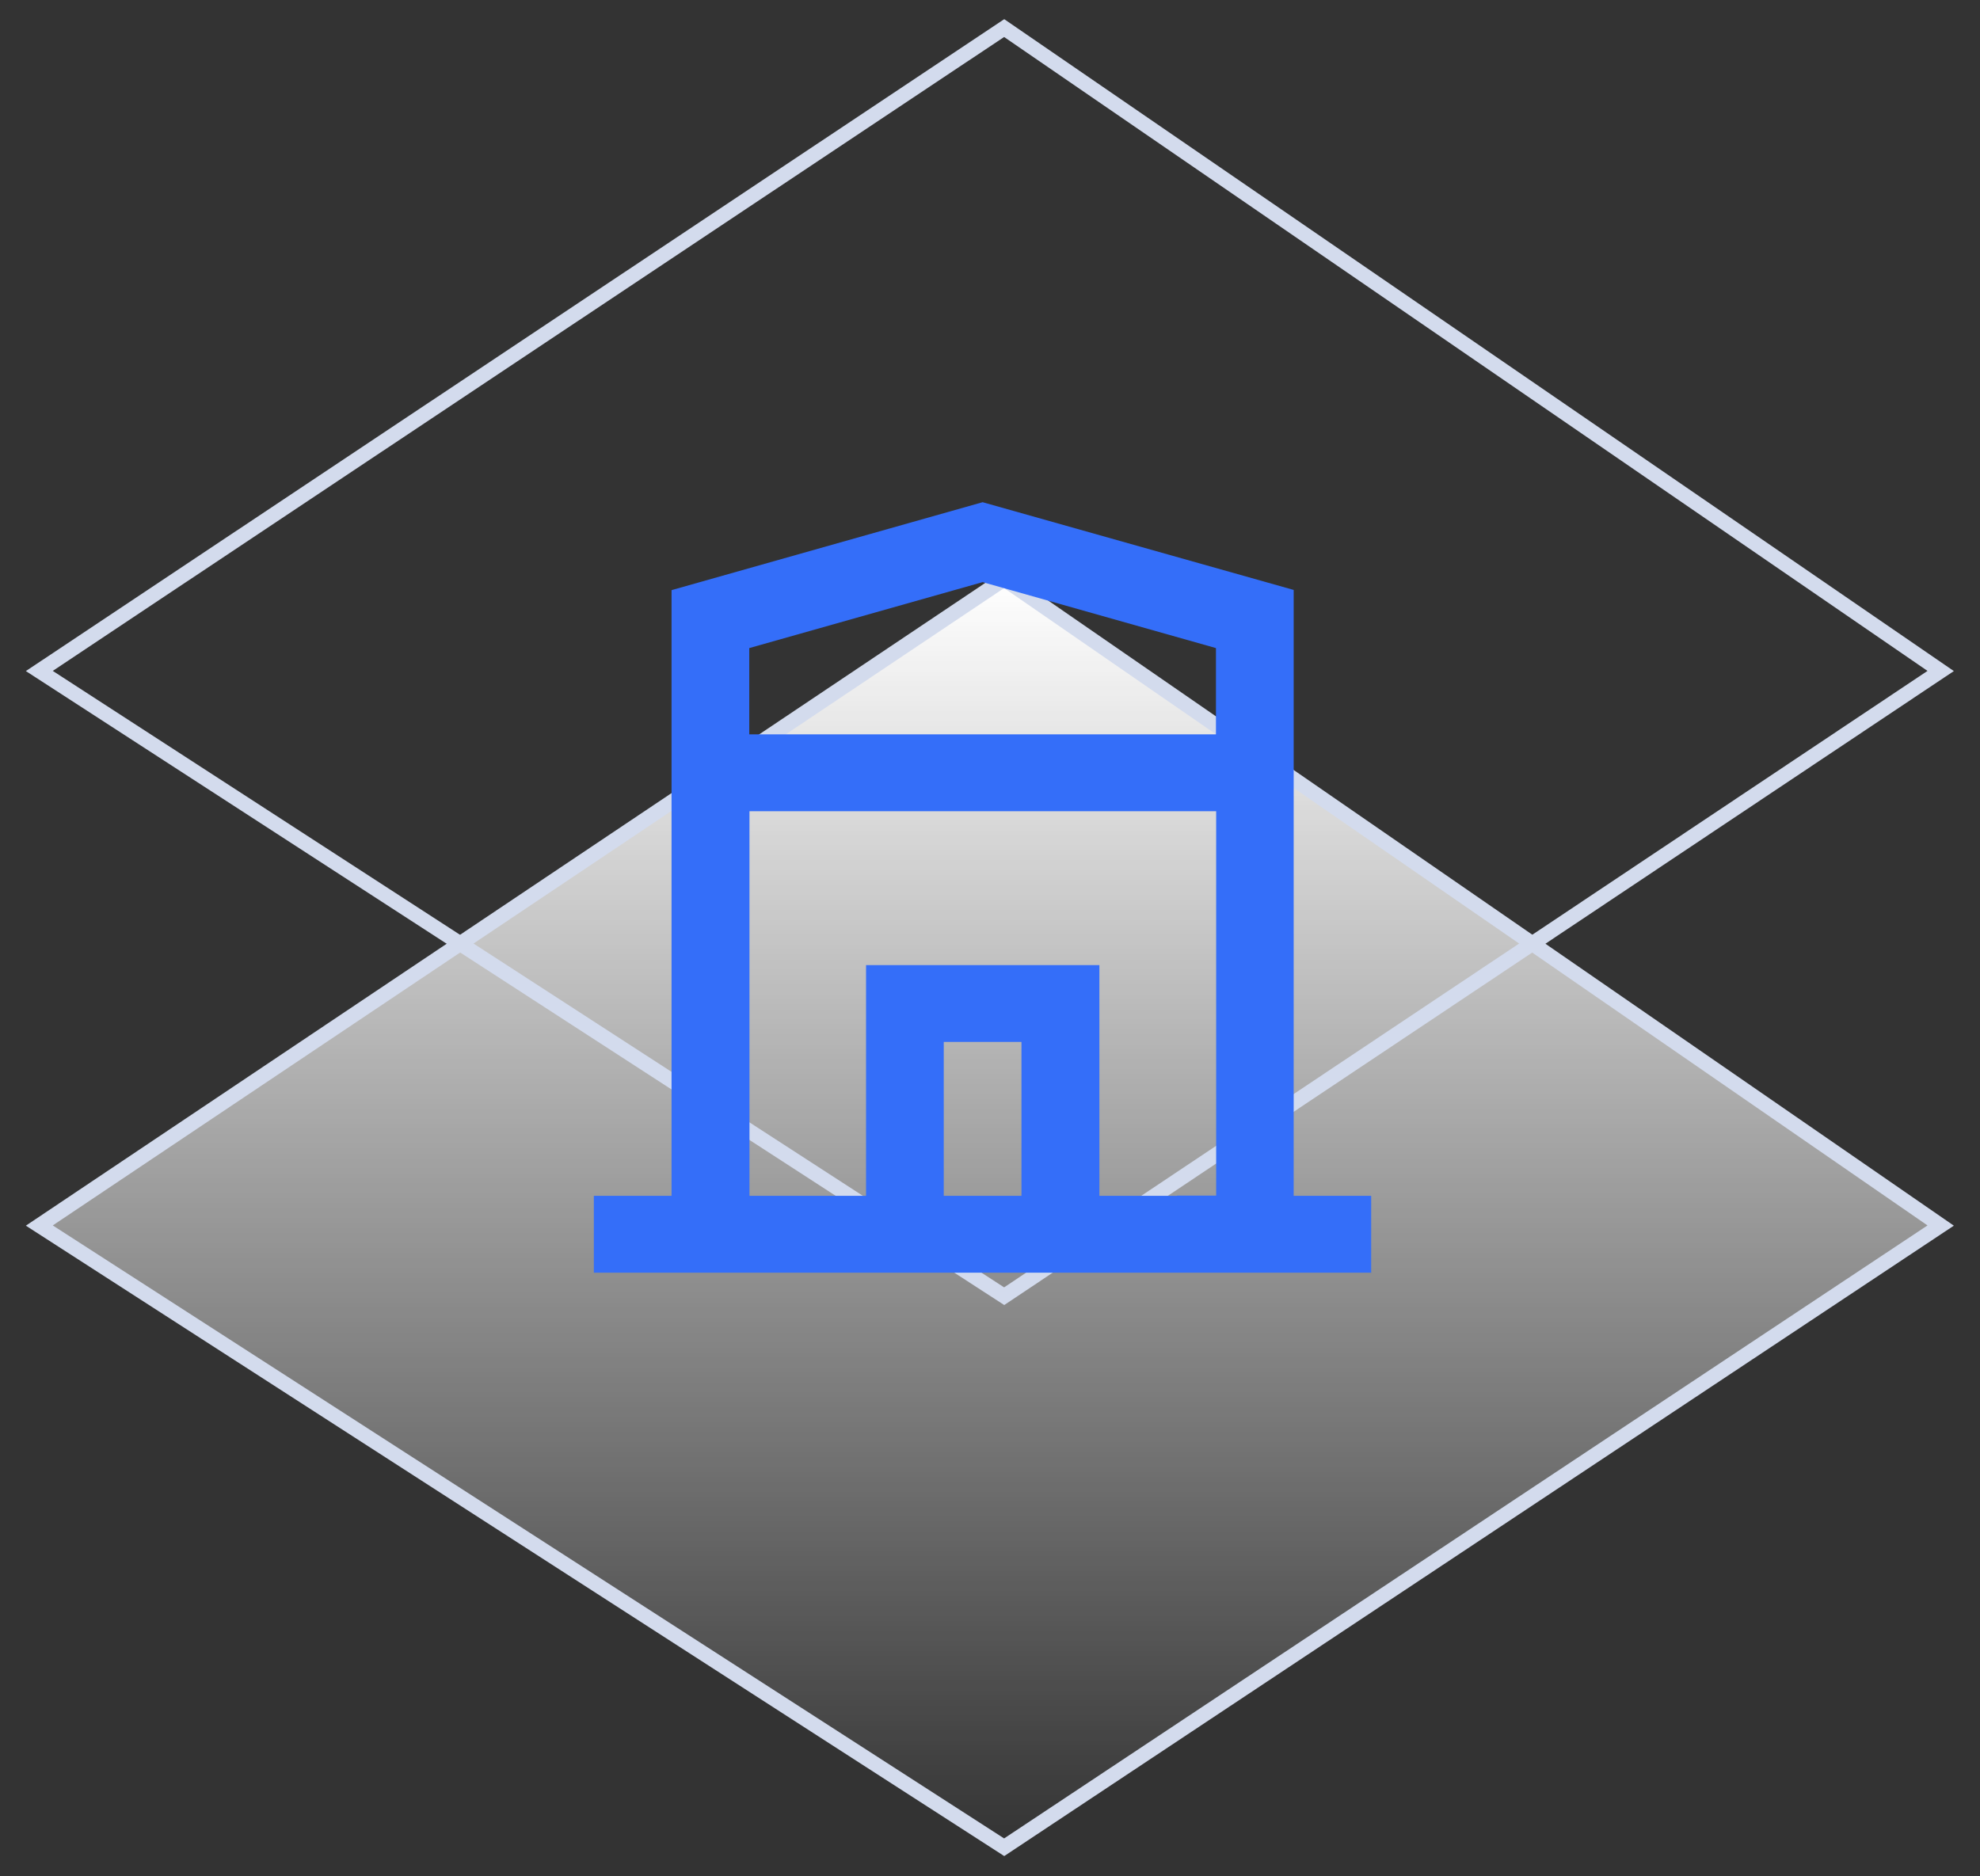
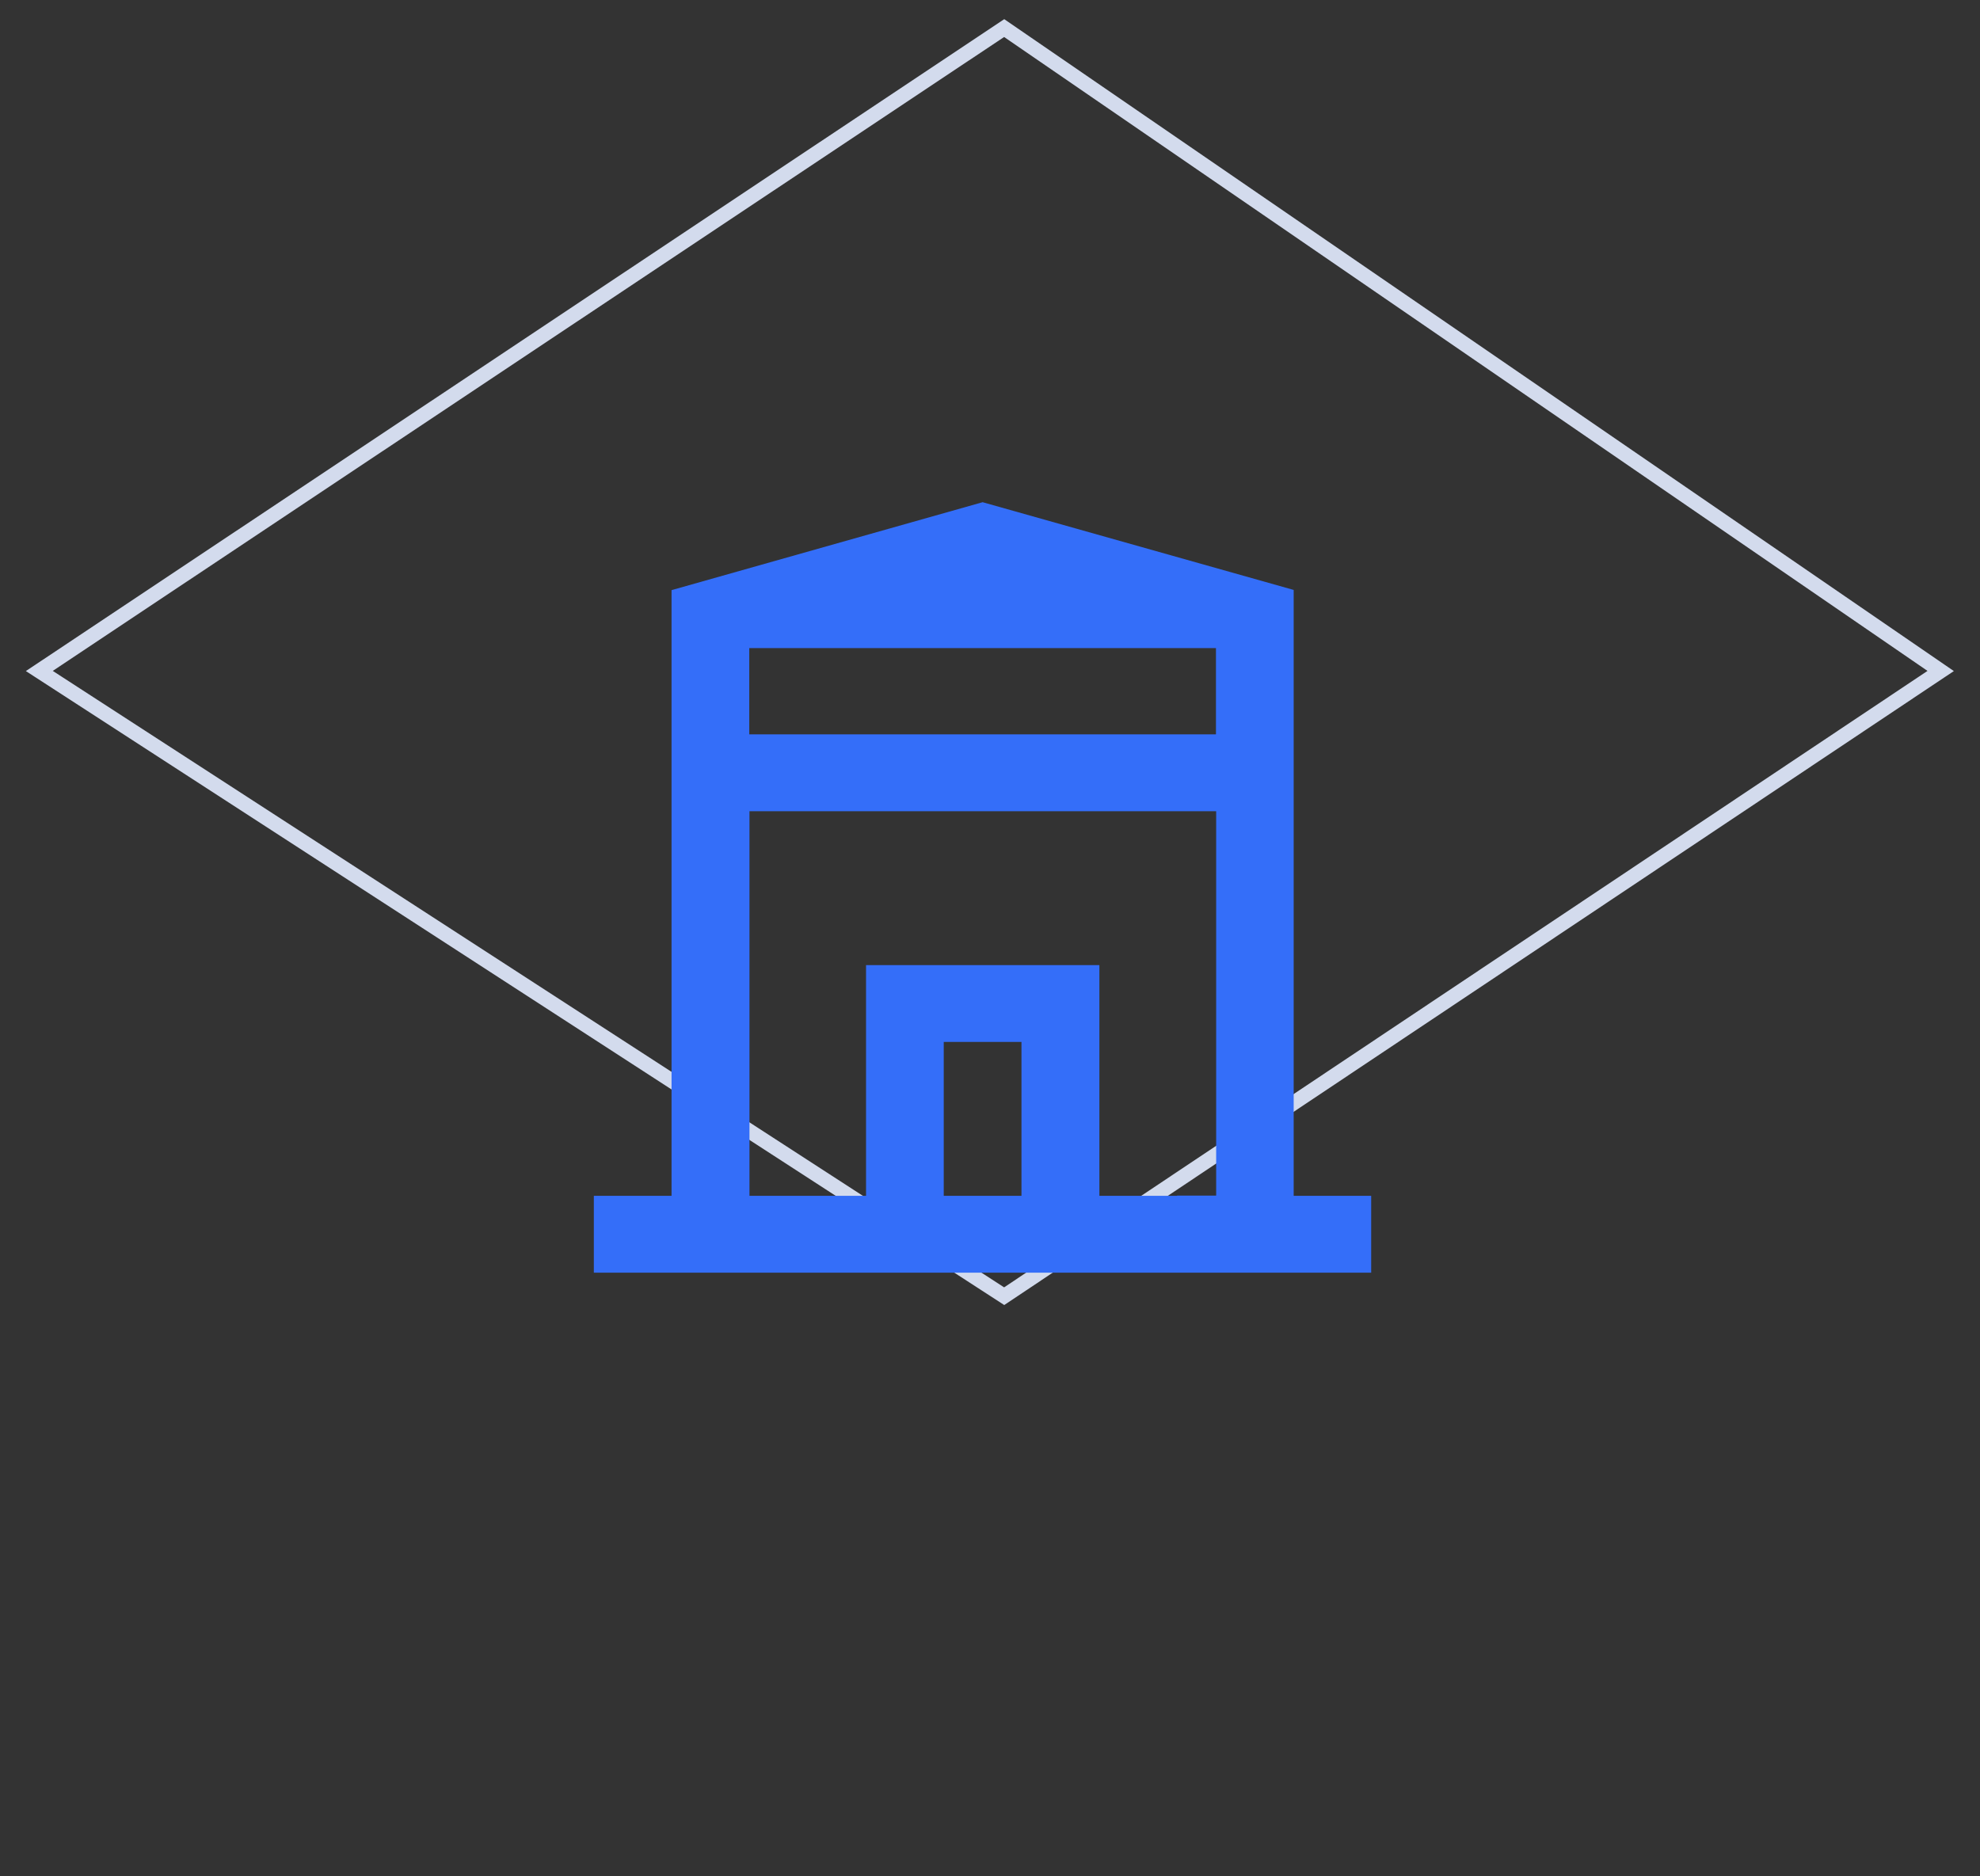
<svg xmlns="http://www.w3.org/2000/svg" width="134" height="127" viewBox="0 0 134 127" fill="none">
  <rect x="0" y="0" width="134" height="127" fill="#333333" stroke="none" />
-   <path d="M67.96 39.199L2.661 82.952L67.96 125.032L131.339 82.952L67.96 39.199Z" fill="url(#paint0_linear)" stroke="#D3DBED" stroke-miterlimit="10" />
  <path d="M67.96 1.901L2.661 45.416L67.96 87.734L131.339 45.416L67.96 1.901Z" stroke="#D3DBED" stroke-miterlimit="10" />
-   <path d="M87.552 80.94V54.907V49.706V39.93L66.5 33.992L45.448 39.944V49.72V54.921V80.94H40.189V86.141H45.448H53.337H58.597H74.389H79.648H87.537H92.797V80.94H87.552ZM50.708 43.866L66.5 39.402L82.292 43.866V49.706H50.708V43.866ZM63.87 80.94V70.524H69.13V80.94H63.87ZM79.662 80.94H74.403V65.323H58.611V80.94H53.352H50.722V54.907H82.306V80.926H79.662V80.94Z" fill="#346EF9" />
+   <path d="M87.552 80.94V54.907V49.706V39.93L66.5 33.992L45.448 39.944V49.72V54.921V80.94H40.189V86.141H45.448H53.337H58.597H74.389H79.648H87.537H92.797V80.94H87.552ZM50.708 43.866L82.292 43.866V49.706H50.708V43.866ZM63.87 80.94V70.524H69.13V80.94H63.87ZM79.662 80.94H74.403V65.323H58.611V80.94H53.352H50.722V54.907H82.306V80.926H79.662V80.94Z" fill="#346EF9" />
  <defs>
    <linearGradient id="paint0_linear" x1="67" y1="39.199" x2="67" y2="125.032" gradientUnits="userSpaceOnUse">
      <stop stop-color="white" />
      <stop offset="1" stop-color="white" stop-opacity="0" />
    </linearGradient>
  </defs>
</svg>